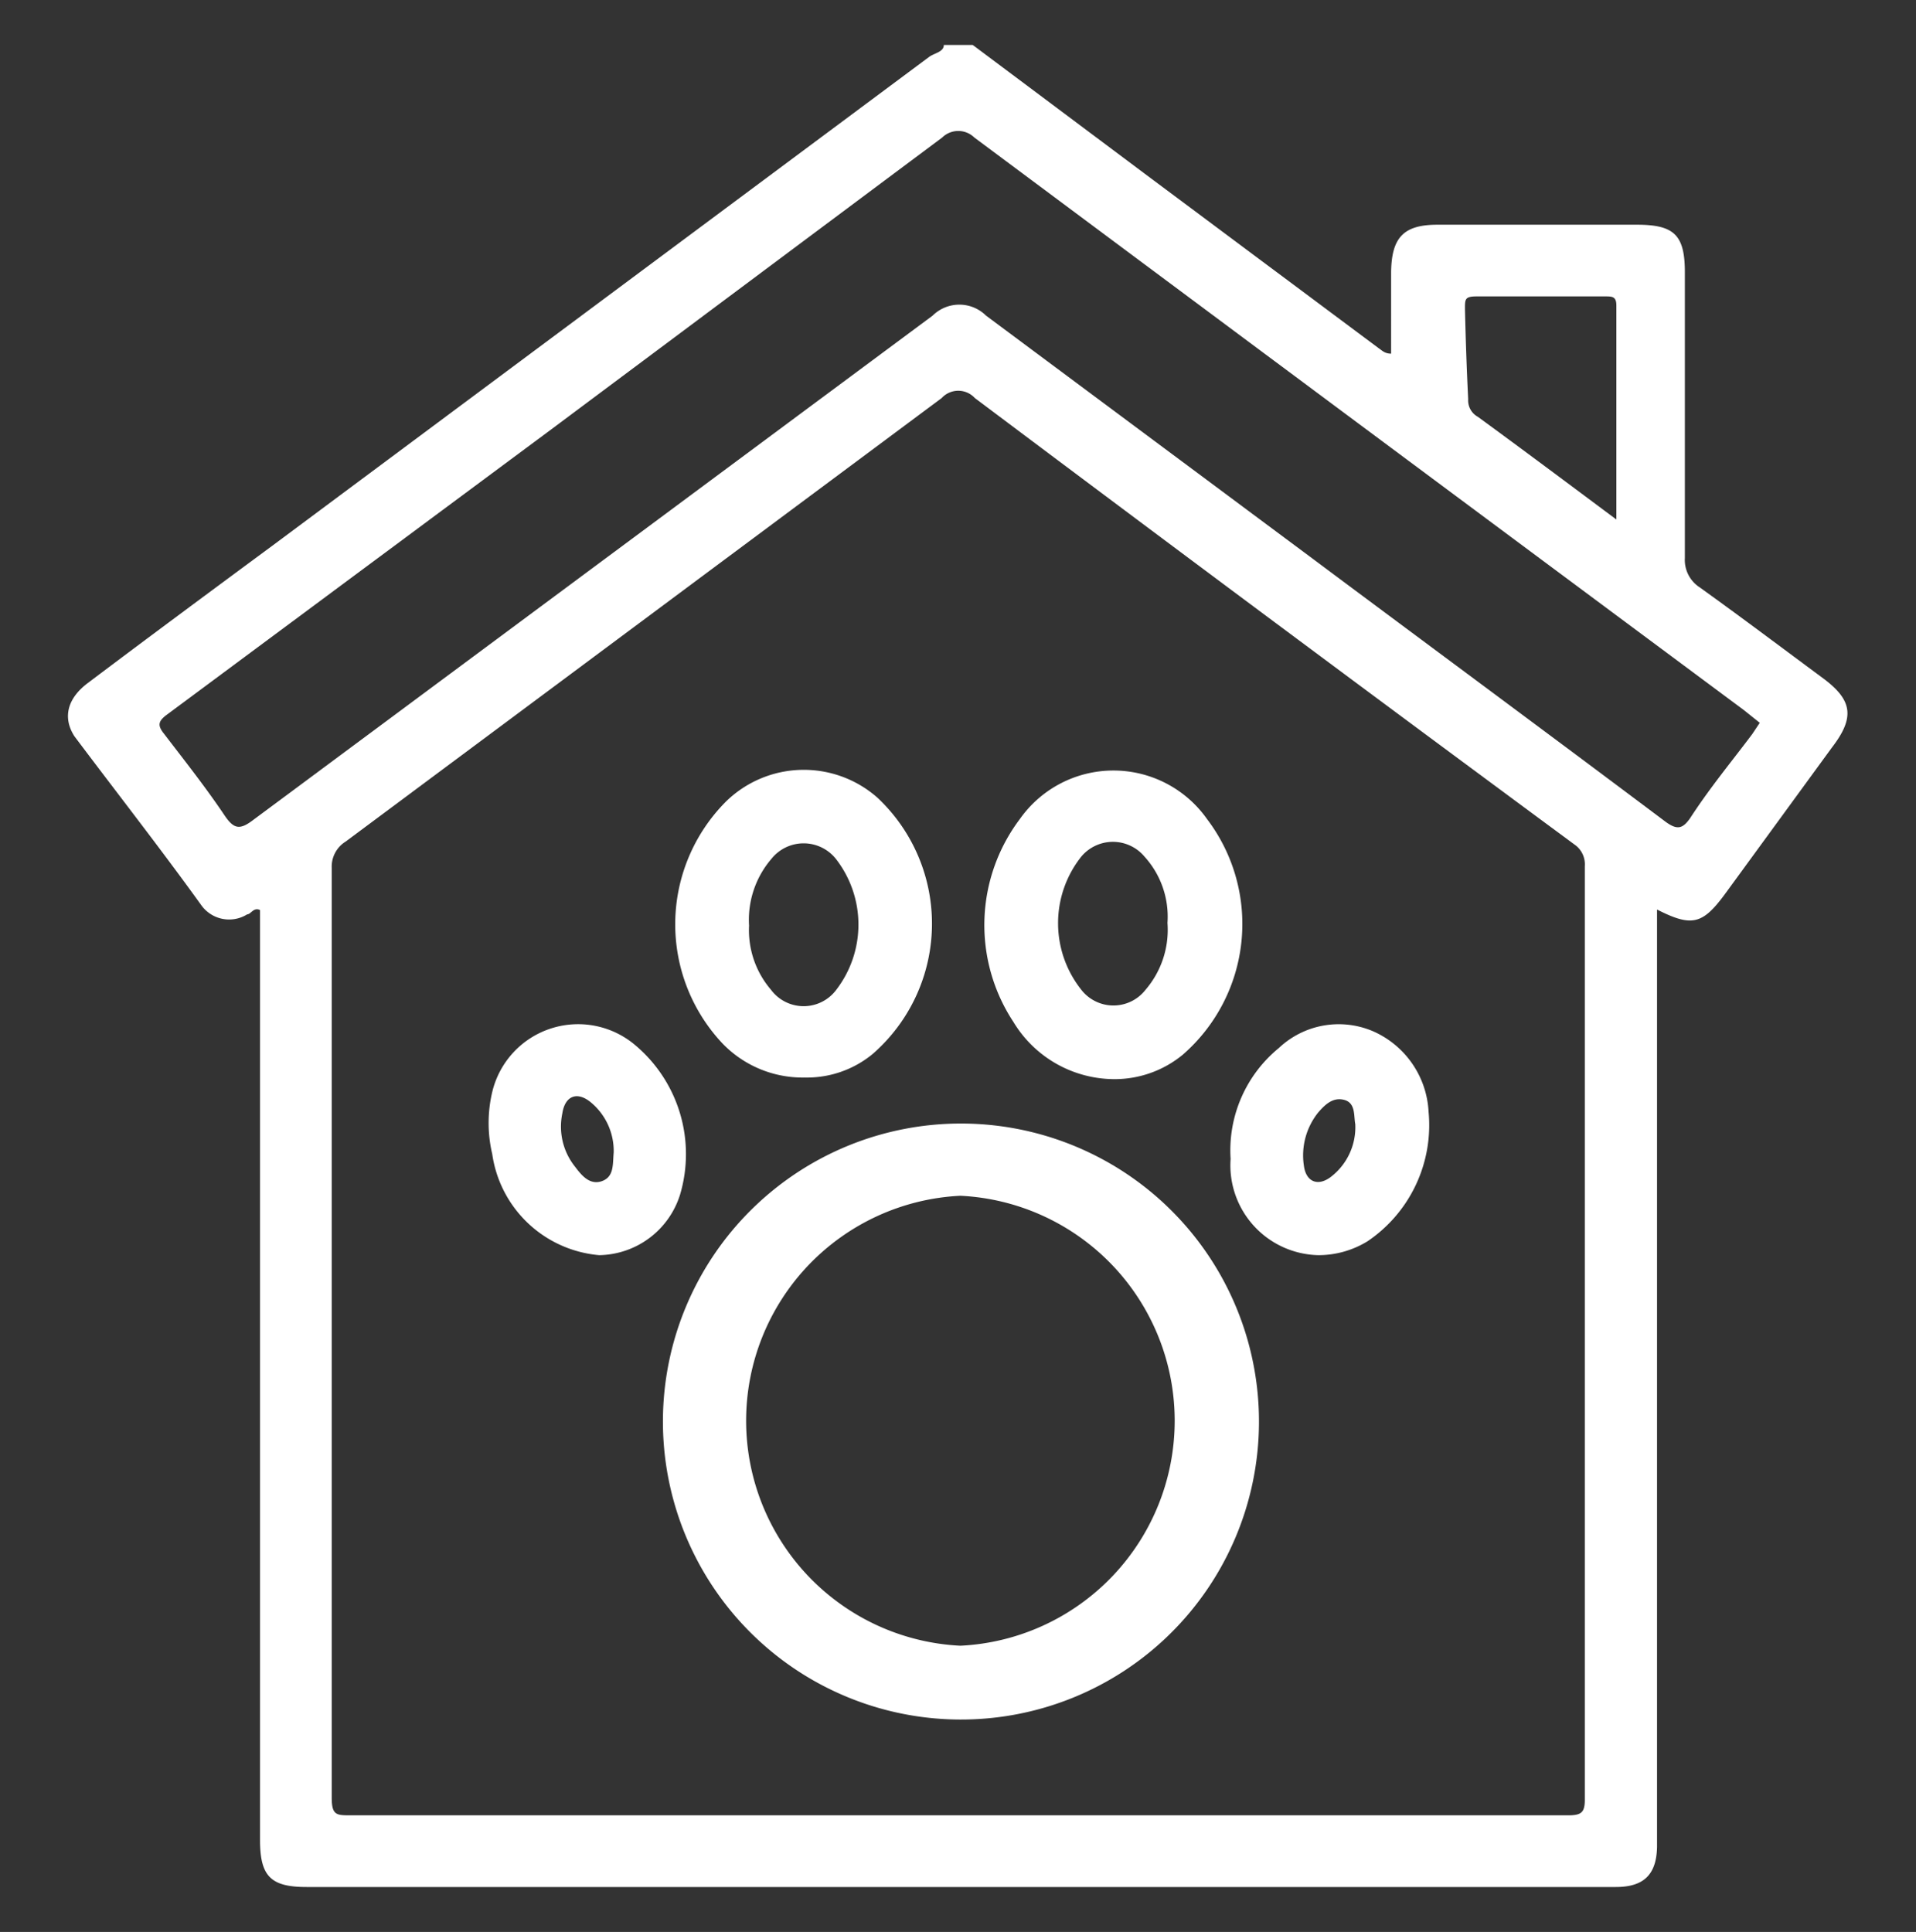
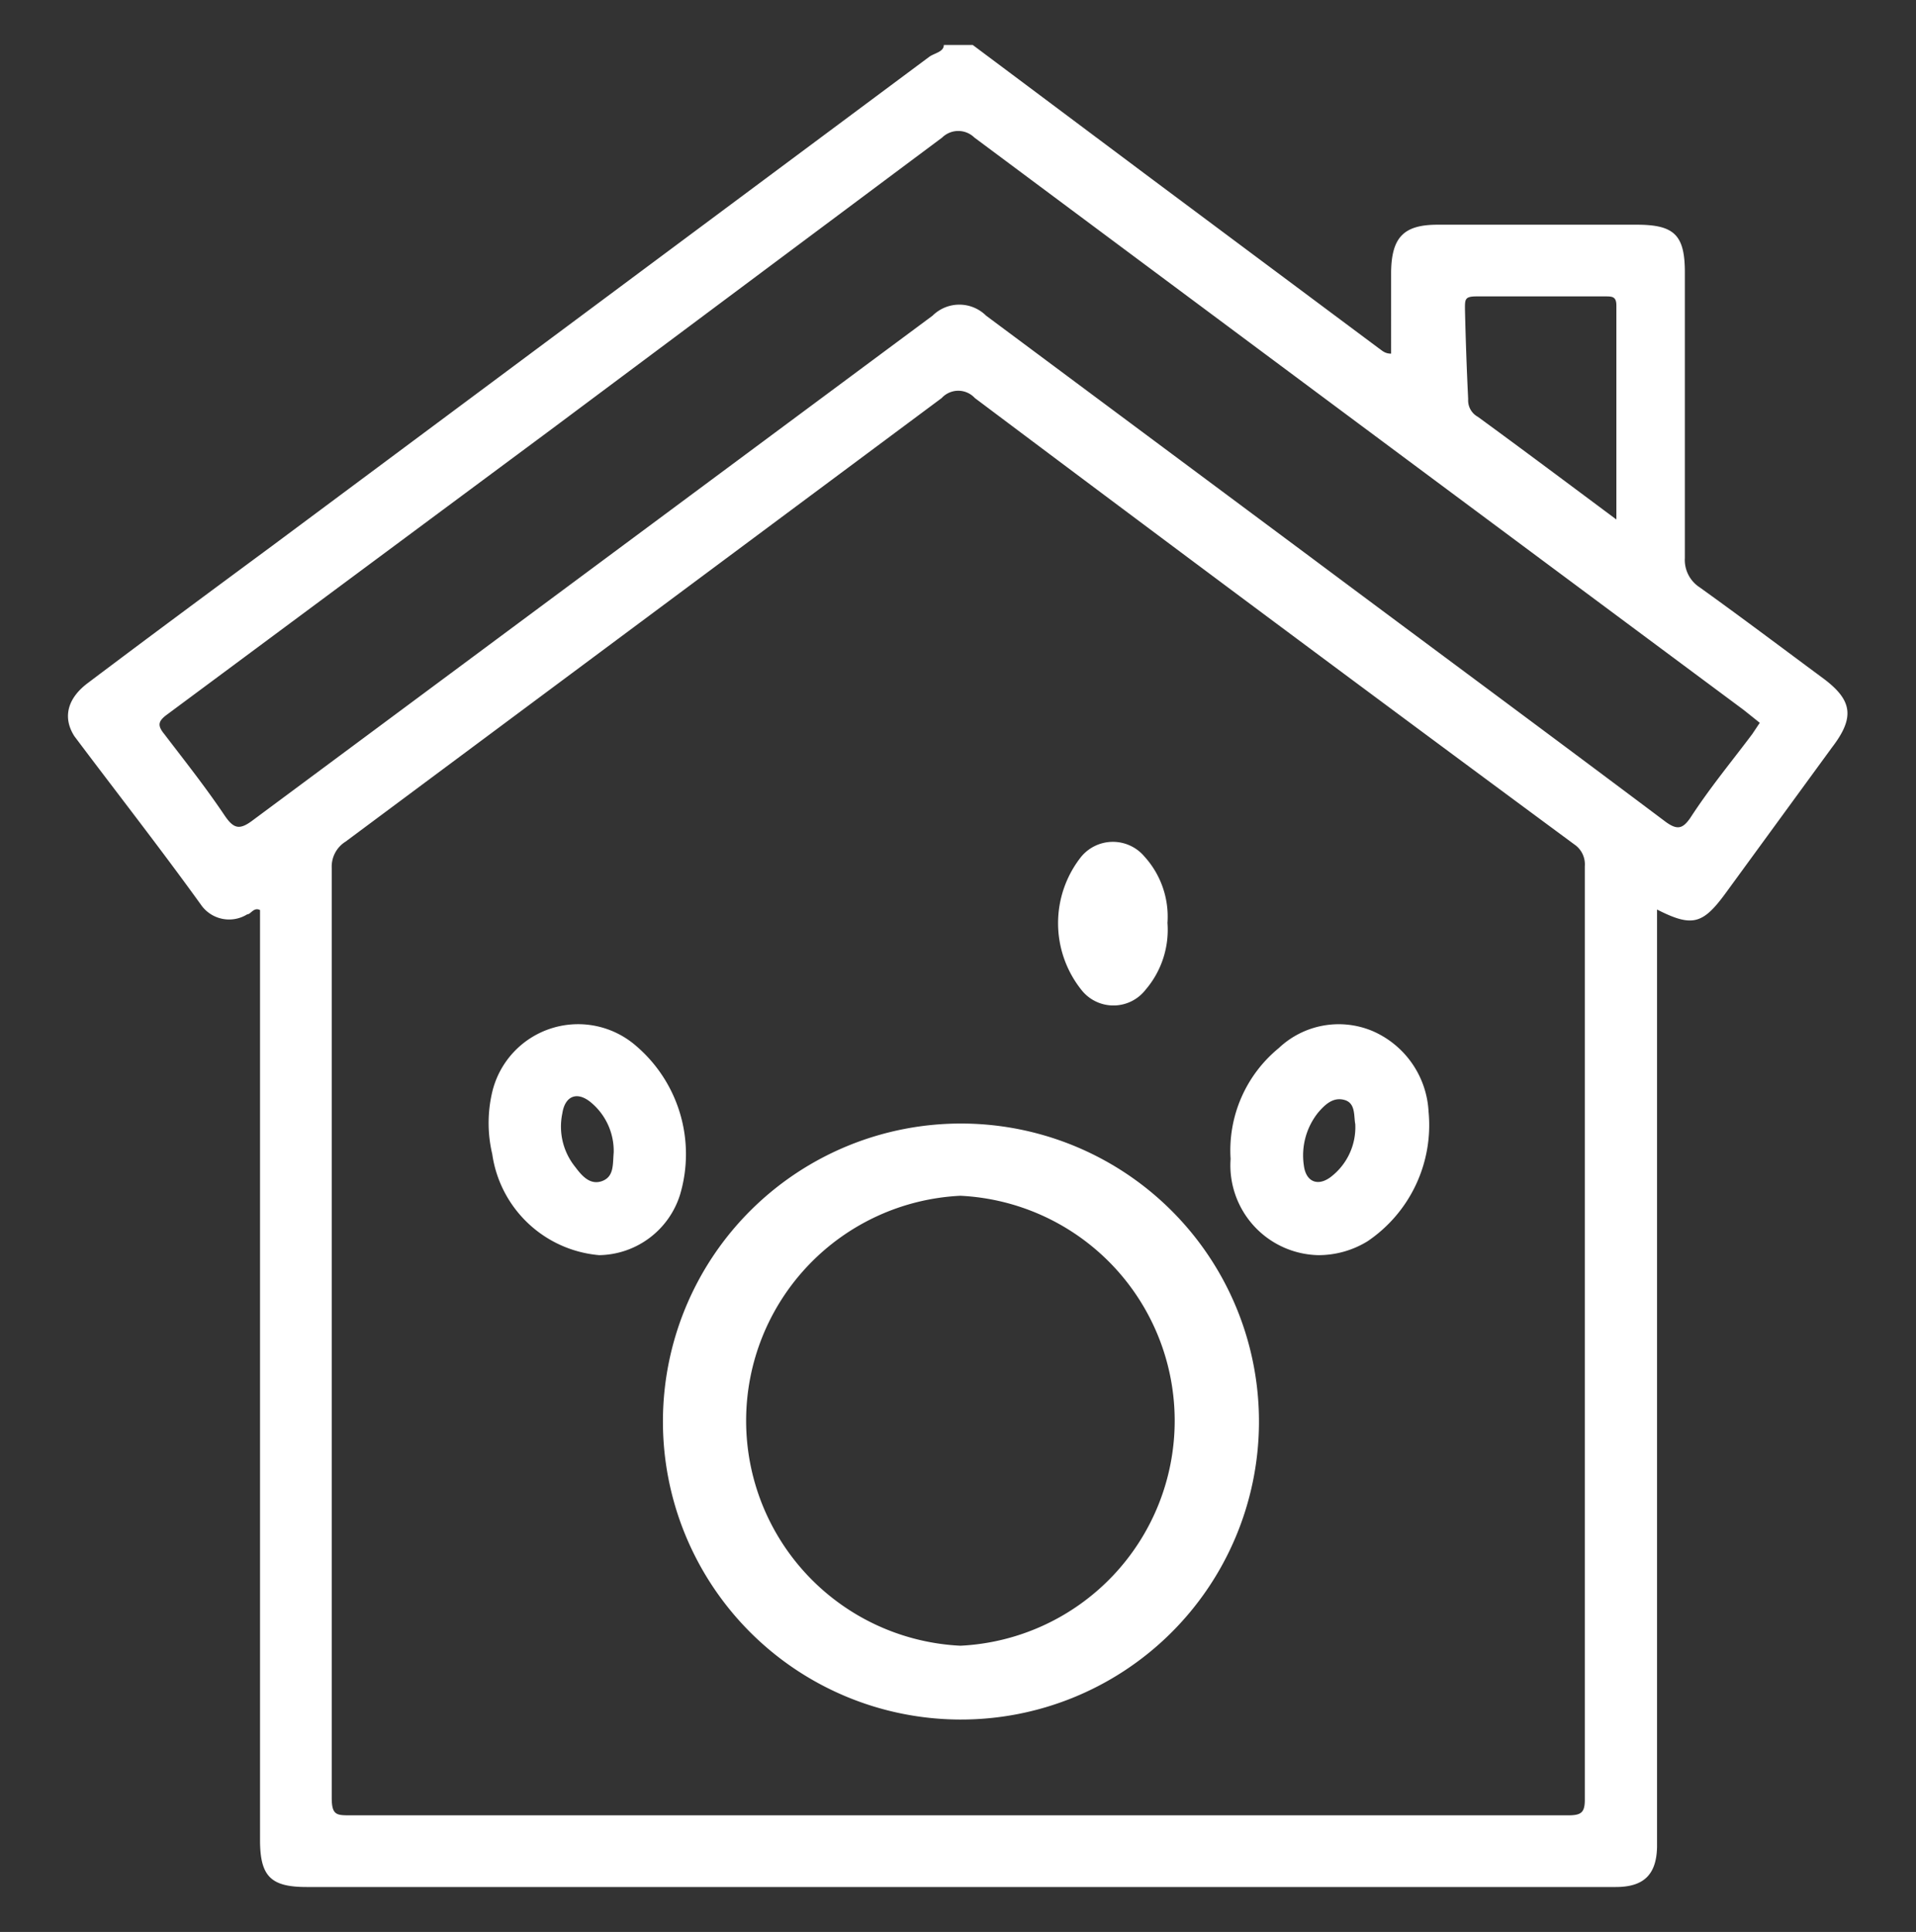
<svg xmlns="http://www.w3.org/2000/svg" id="Capa_1" data-name="Capa 1" viewBox="0 0 35.81 36.11">
  <rect x="0" y="0" width="35.81" height="36.11" fill="#333333" stroke="none" />
  <path d="M34.09,12.69c-.77-.57-1.54-1.15-2.32-1.71a.61.61,0,0,1-.28-.55c0-1.78,0-3.56,0-5.34,0-.7-.2-.89-.9-.89H26.87c-.63,0-.86.23-.87.88V6.61c-.12,0-.17-.06-.23-.1L21.52,3.34,18.18.84h-.54c0,.13-.17.15-.27.22L5.09,10.2c-1.15.85-2.3,1.7-3.44,2.56-.38.28-.49.64-.26,1C2.17,14.8,3,15.86,3.77,16.93a.64.64,0,0,0,.85.16c.07,0,.12-.14.24-.08V34.39c0,.68.2.88.87.88H30.2c.52,0,.76-.23.77-.75V17c.65.33.85.28,1.27-.29l2-2.74C34.67,13.41,34.62,13.09,34.09,12.69ZM27.38,5.77c0-.18,0-.23.22-.23H30c.13,0,.21,0,.21.17,0,1.32,0,2.65,0,4-.9-.67-1.74-1.3-2.59-1.92a.35.35,0,0,1-.18-.33Q27.4,6.64,27.38,5.77Zm1.93,28.16H6.55c-.26,0-.35,0-.35-.33q0-8.69,0-17.38a.55.55,0,0,1,.26-.49L17.6,7.44a.42.42,0,0,1,.62,0q5.58,4.19,11.2,8.34a.45.45,0,0,1,.2.41q0,8.73,0,17.45C29.62,33.88,29.55,33.93,29.31,33.93Zm3.44-20.21c-.39.52-.79,1-1.16,1.57-.14.2-.24.23-.46.07-2.21-1.66-4.43-3.3-6.64-4.95L18.43,5.9a.71.71,0,0,0-1,0L4.74,15.32c-.26.2-.37.18-.55-.09-.35-.52-.73-1-1.12-1.51-.13-.16-.12-.24.06-.37l7.14-5.3,7.34-5.48a.43.43,0,0,1,.6,0q7.18,5.35,14.38,10.7l.3.24Z" style="fill:#fff" />
  <path d="M18,21a5.57,5.57,0,1,0,5.53,5.61A5.57,5.57,0,0,0,18,21Zm-.05,9.76a4.21,4.21,0,0,1,0-8.41,4.21,4.21,0,0,1,0,8.41Z" style="fill:#fff" />
-   <path d="M22.56,15.31a2.14,2.14,0,0,0-3.5,0,3.29,3.29,0,0,0-.12,3.79,2.21,2.21,0,0,0,1.87,1.07,2,2,0,0,0,1.3-.46A3.24,3.24,0,0,0,22.56,15.31ZM21.41,18.5a.76.76,0,0,1-1.2,0,2,2,0,0,1,0-2.49.77.77,0,0,1,1.18,0,1.67,1.67,0,0,1,.43,1.24A1.72,1.72,0,0,1,21.41,18.5Z" style="fill:#fff" />
-   <path d="M16.4,14.91a2.08,2.08,0,0,0-2.83.07,3.25,3.25,0,0,0-.07,4.52,2.08,2.08,0,0,0,1.54.64,1.93,1.93,0,0,0,1.27-.44A3.23,3.23,0,0,0,16.4,14.91Zm-.77,3.59a.76.76,0,0,1-1.22,0A1.71,1.71,0,0,1,14,17.3a1.75,1.75,0,0,1,.42-1.25.77.77,0,0,1,1.2,0A2,2,0,0,1,15.63,18.5Z" style="fill:#fff" />
+   <path d="M22.56,15.31A3.24,3.24,0,0,0,22.56,15.31ZM21.41,18.5a.76.76,0,0,1-1.2,0,2,2,0,0,1,0-2.49.77.77,0,0,1,1.18,0,1.67,1.67,0,0,1,.43,1.24A1.72,1.72,0,0,1,21.41,18.5Z" style="fill:#fff" />
  <path d="M26.7,20.78a1.74,1.74,0,0,0-1.05-1.51,1.63,1.63,0,0,0-1.75.32A2.47,2.47,0,0,0,23,21.66a1.68,1.68,0,0,0,1.64,1.8,1.75,1.75,0,0,0,.92-.26A2.62,2.62,0,0,0,26.7,20.78ZM24.87,22c-.24.18-.46.09-.5-.21a1.28,1.28,0,0,1,.27-1c.13-.15.28-.29.49-.23s.17.3.2.45A1.17,1.17,0,0,1,24.87,22Z" style="fill:#fff" />
  <path d="M11.89,19.55a1.65,1.65,0,0,0-2.69.86,2.52,2.52,0,0,0,0,1.16,2.21,2.21,0,0,0,2,1.89,1.61,1.61,0,0,0,1.51-1.13A2.66,2.66,0,0,0,11.89,19.55Zm-.65,2.53c-.22.07-.37-.11-.49-.27a1.2,1.2,0,0,1-.24-1c.05-.33.28-.42.54-.2a1.18,1.18,0,0,1,.42.93C11.45,21.77,11.48,22,11.24,22.08Z" style="fill:#fff" />
</svg>